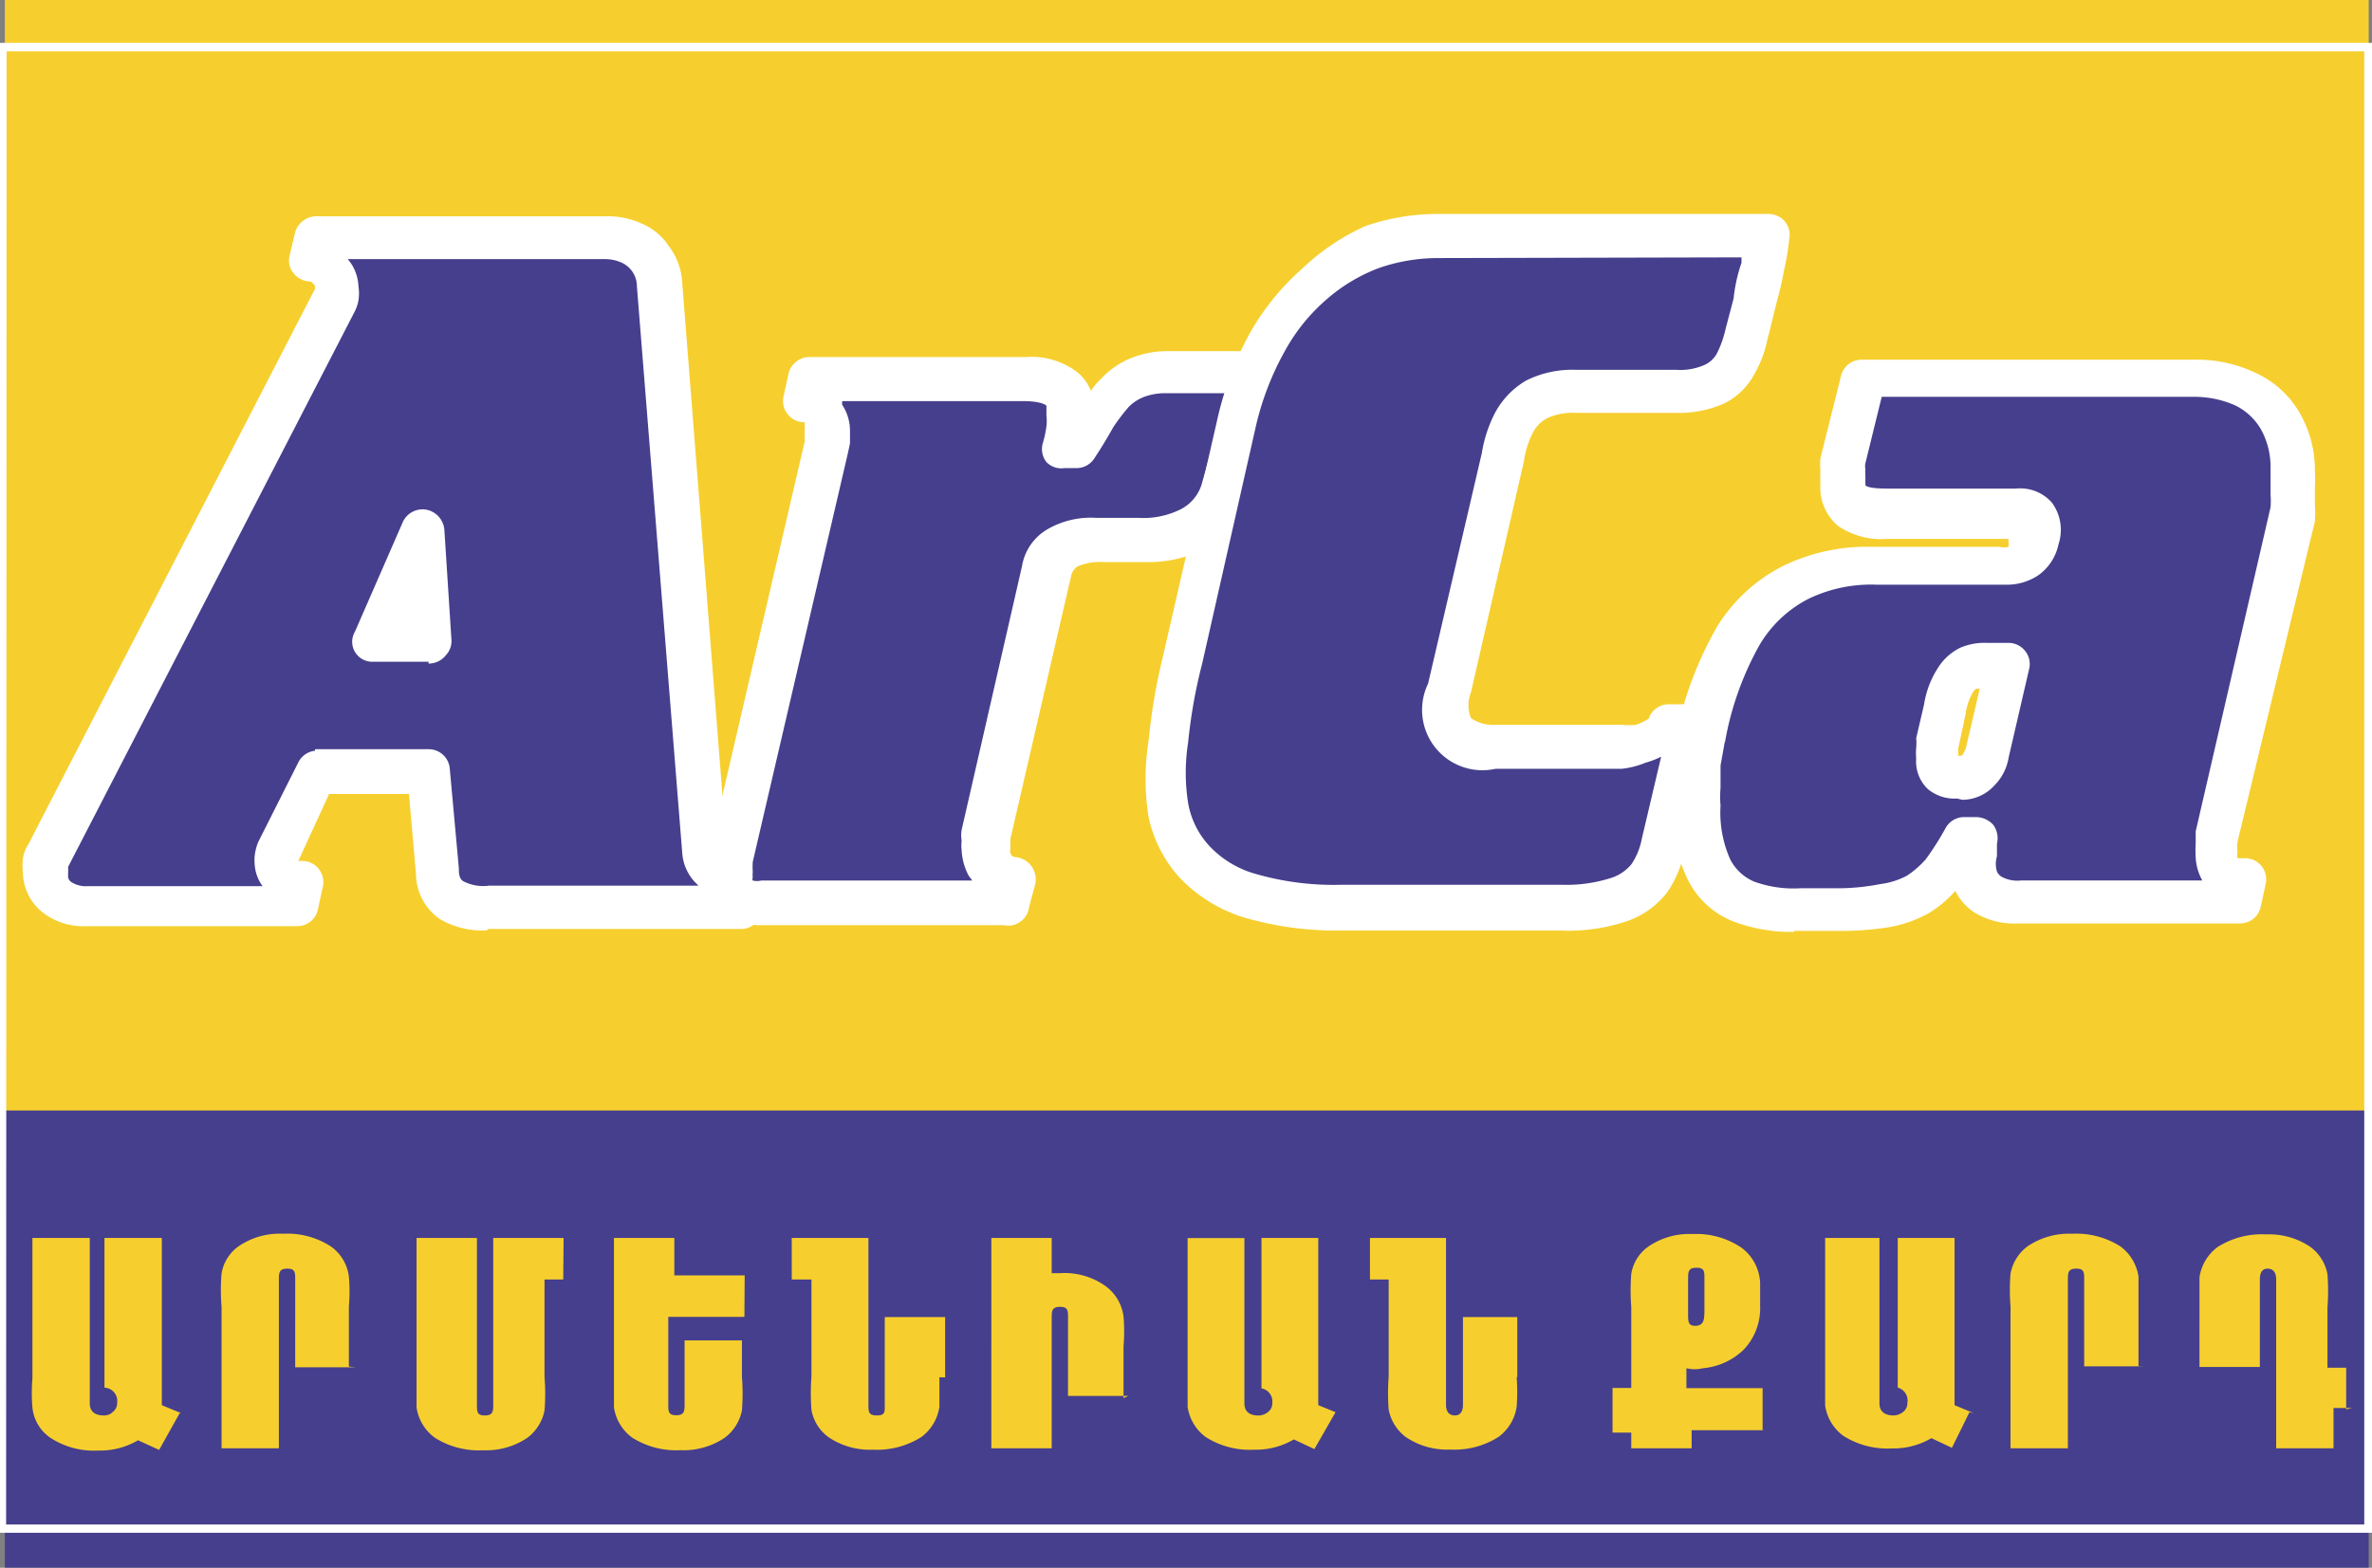
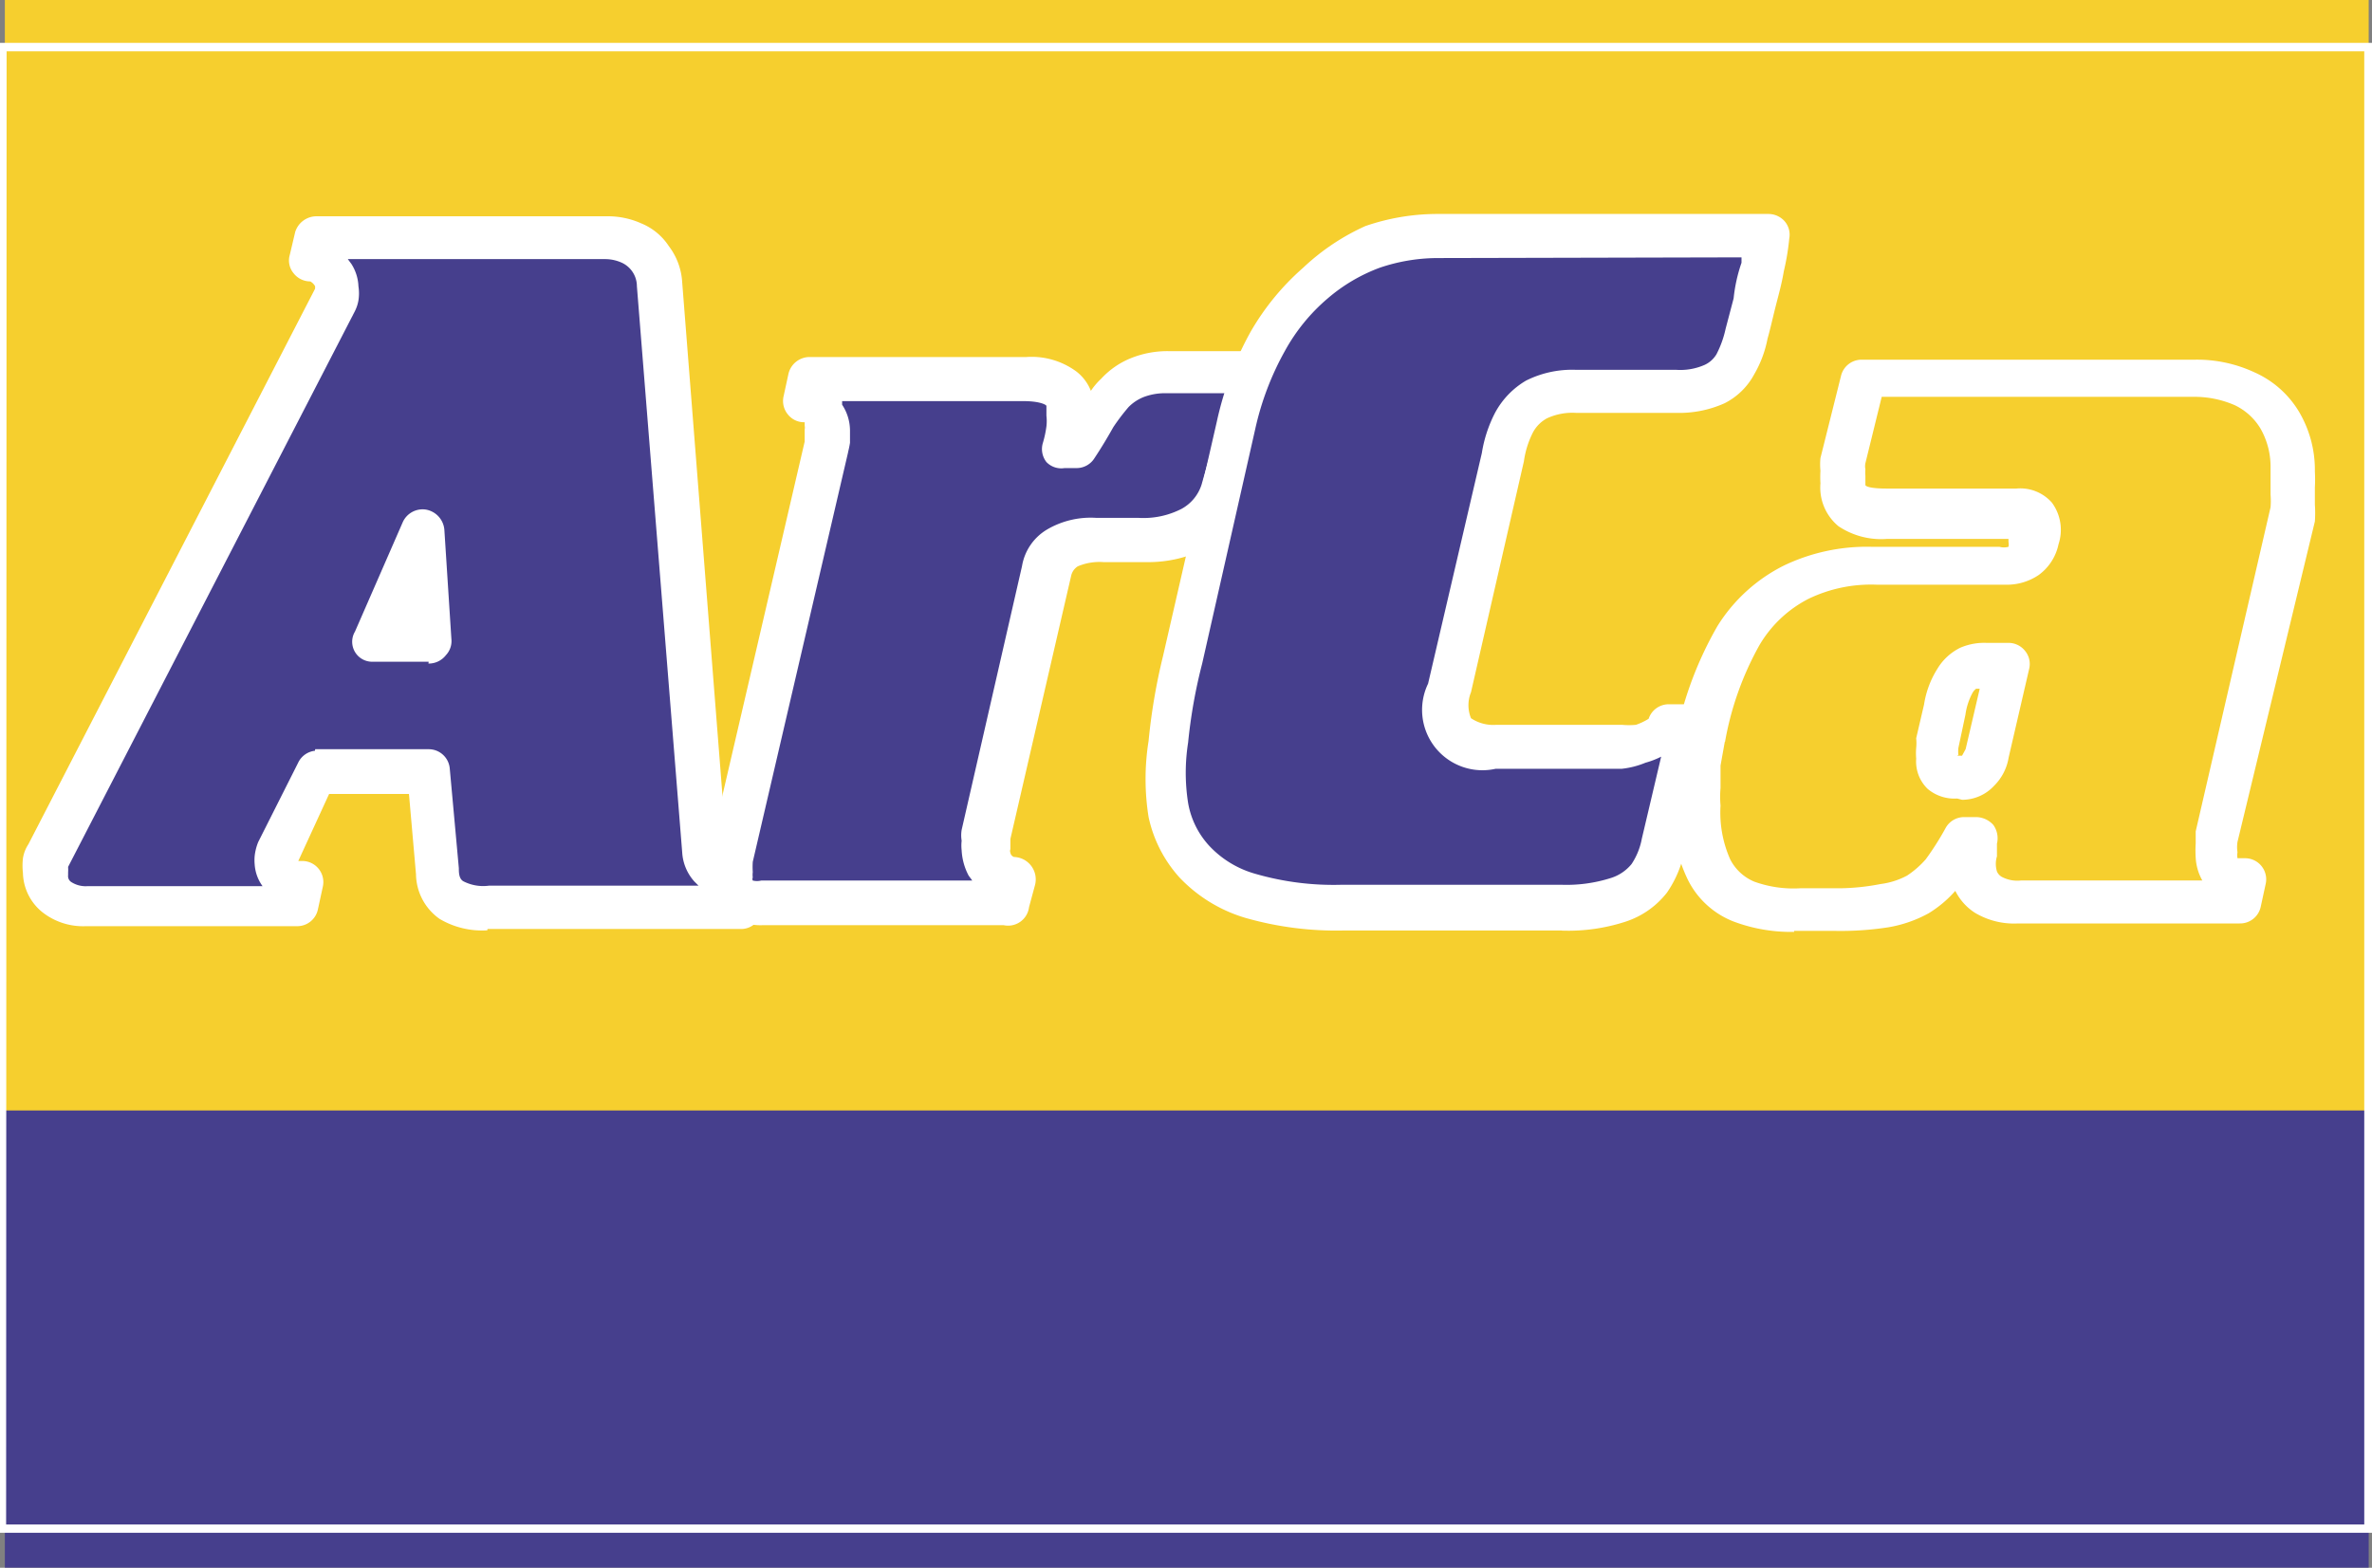
<svg xmlns="http://www.w3.org/2000/svg" id="Group_5730" data-name="Group 5730" width="33.716" height="22.289" viewBox="0 0 33.716 22.289">
  <rect x="0" y="0" width="33.716" height="22.289" fill="#808080" stroke="none" />
  <path id="Path_12385" data-name="Path 12385" d="M17.08,10.19h33.6V26.684H17.08V10.19Z" transform="translate(-17.011 -10.19)" fill="#f6cf2e" fill-rule="evenodd" />
  <path id="Path_12386" data-name="Path 12386" d="M17.08,35.956h33.6v-6.5H17.08v6.5Z" transform="translate(-17.011 -13.668)" fill="#463f8d" fill-rule="evenodd" />
  <path id="Path_12387" data-name="Path 12387" d="M28.7,23.746l.069-.318a.626.626,0,0,1-.266-.077.644.644,0,0,1-.223-.18.369.369,0,0,1-.112-.232l-.609-8.05a.661.661,0,0,0-.129-.369.678.678,0,0,0-.266-.223.918.918,0,0,0-.369-.077H22.643l-.086.326a.335.335,0,0,1,.2.06.661.661,0,0,1,.154.154.455.455,0,0,1,.069.2v.12q0,.043,0,.086l-4.076,7.9-.051.137a.67.67,0,0,0,0,.12A.412.412,0,0,0,19,23.66a.747.747,0,0,0,.429.129h2.978v-.318a.506.506,0,0,1-.189-.043.6.6,0,0,1-.137-.112.232.232,0,0,1-.06-.154.292.292,0,0,1,0-.077.429.429,0,0,1,0-.1l.566-1.133H24.2l.12,1.407a.566.566,0,0,0,.206.421.961.961,0,0,0,.532.112Zm-4.574-5.355.112,1.553h-.79Z" transform="translate(-18.181 -10.825)" fill="#463f8d" />
  <path id="Path_12388" data-name="Path 12388" d="M25.038,23.992a1.184,1.184,0,0,1-.678-.163.79.79,0,0,1-.335-.635l-.1-1.141H22.79l-.438.953H22.4a.3.3,0,0,1,.3.369l-.069.318a.3.3,0,0,1-.3.24h-3a.935.935,0,0,1-.618-.2.738.738,0,0,1-.275-.558.9.9,0,0,1,0-.206.5.5,0,0,1,.077-.2l4.076-7.9v-.034h0a.172.172,0,0,0-.069-.069h0a.3.3,0,0,1-.24-.12.283.283,0,0,1-.051-.257l.077-.326a.318.318,0,0,1,.3-.223h4.128a1.159,1.159,0,0,1,.489.1.858.858,0,0,1,.395.326.935.935,0,0,1,.189.515l.635,8.093a.094.094,0,0,0,0,.06.472.472,0,0,0,.146.112.318.318,0,0,0,.129,0,.318.318,0,0,1,.232.112.352.352,0,0,1,.06.257l-.077.318a.292.292,0,0,1-.292.24h-3.6Zm-2.446-2.575h1.613a.3.3,0,0,1,.3.275l.129,1.416c0,.06,0,.154.069.189a.618.618,0,0,0,.36.06h2.978l-.06-.06a.678.678,0,0,1-.172-.412l-.644-8.05a.369.369,0,0,0-.215-.335.575.575,0,0,0-.24-.051H23.056l.051.069a.635.635,0,0,1,.1.318.644.644,0,0,1,0,.2.549.549,0,0,1-.051.154l-4.076,7.9a.543.543,0,0,1,0,.077v.043a.1.1,0,0,0,.043.094.378.378,0,0,0,.232.06h2.489a.592.592,0,0,1-.112-.309.652.652,0,0,1,0-.12.738.738,0,0,1,.051-.2l.566-1.124a.3.3,0,0,1,.24-.172Zm1.613-1.244h-.79a.284.284,0,0,1-.257-.429l.678-1.553a.309.309,0,0,1,.335-.18.318.318,0,0,1,.257.283l.1,1.553a.292.292,0,0,1-.077.232.309.309,0,0,1-.249.12Z" transform="translate(-18.112 -10.765)" fill="#fff" />
  <path id="Path_12389" data-name="Path 12389" d="M35.272,19.358a.523.523,0,0,1,.232-.335.961.961,0,0,1,.532-.112h.6a1.562,1.562,0,0,0,.755-.163.858.858,0,0,0,.429-.532l.4-1.716H36.988a1.124,1.124,0,0,0-.446.077.858.858,0,0,0-.318.215,2.84,2.84,0,0,0-.257.335c-.077.137-.172.283-.266.438h-.172A1.344,1.344,0,0,1,35.6,17.3a1.992,1.992,0,0,0,0-.206.463.463,0,0,0-.154-.369.8.8,0,0,0-.523-.137H31.839v.343a.36.36,0,0,1,.18.051.472.472,0,0,1,.146.146.369.369,0,0,1,.06.215v.12a.344.344,0,0,1,0,.129L30.87,23.425a1.518,1.518,0,0,0,0,.172c0,.051,0,.094,0,.12a.352.352,0,0,0,.12.266.549.549,0,0,0,.326.112h3.433l.077-.318a.317.317,0,0,1-.18-.069.42.42,0,0,1-.146-.154.386.386,0,0,1-.06-.215v-.112a.429.429,0,0,1,0-.1l.858-3.742Z" transform="translate(-20.406 -11.219)" fill="#463f8d" />
  <path id="Path_12390" data-name="Path 12390" d="M34.608,24.321H31.175a.764.764,0,0,1-.523-.18.7.7,0,0,1-.232-.489,1.639,1.639,0,0,1,0-.172v-.2l1.356-5.836h0v-.172a.12.12,0,0,0,0-.051v-.051h0a.292.292,0,0,1-.24-.112.3.3,0,0,1-.06-.257l.069-.318a.309.309,0,0,1,.3-.24h3.081a1.073,1.073,0,0,1,.712.206.643.643,0,0,1,.206.275.961.961,0,0,1,.146-.172,1.167,1.167,0,0,1,.421-.292,1.39,1.39,0,0,1,.566-.1h1.2a.292.292,0,0,1,.24.12.275.275,0,0,1,.06.257l-.4,1.716h0a1.2,1.2,0,0,1-.575.7,1.819,1.819,0,0,1-.858.206h-.618a.79.79,0,0,0-.369.06.215.215,0,0,0-.094.137h0L34.7,23.094v.146a.069.069,0,0,0,0,.051.077.077,0,0,0,.051.06h0a.319.319,0,0,1,.3.395l-.086.318a.3.3,0,0,1-.36.257Zm-2.214-6.728L31.038,23.42a1.044,1.044,0,0,0,0,.146.291.291,0,0,0,0,.077.051.051,0,0,0,0,.043.249.249,0,0,0,.12,0h3l-.051-.069a.858.858,0,0,1-.1-.36.61.61,0,0,1,0-.137.472.472,0,0,1,0-.154l.858-3.75a.747.747,0,0,1,.36-.523,1.227,1.227,0,0,1,.7-.163h.6a1.184,1.184,0,0,0,.609-.129.6.6,0,0,0,.283-.343l.369-1.3h-.858a.858.858,0,0,0-.326.051.626.626,0,0,0-.223.146,3.019,3.019,0,0,0-.215.283c-.077.137-.163.283-.266.438a.3.3,0,0,1-.257.146h-.172a.292.292,0,0,1-.257-.086.3.3,0,0,1-.052-.266,1.517,1.517,0,0,0,.052-.24.661.661,0,0,0,0-.154c0-.094,0-.12,0-.137s-.094-.069-.326-.069H32.308v.051a.669.669,0,0,1,.112.369v.172S32.411,17.524,32.393,17.593ZM35.183,19.309Z" transform="translate(-20.338 -11.167)" fill="#fff" />
  <path id="Path_12391" data-name="Path 12391" d="M43.127,21.447a.678.678,0,0,1-.592-.215.729.729,0,0,1-.069-.618l.738-3.278a1.545,1.545,0,0,1,.163-.5.729.729,0,0,1,.318-.326,1.055,1.055,0,0,1,.558-.12h1.45a1.227,1.227,0,0,0,.549-.1.712.712,0,0,0,.292-.283,1.485,1.485,0,0,0,.154-.429,3.066,3.066,0,0,1,.112-.446c.034-.172.077-.335.12-.506A3.882,3.882,0,0,0,47,14.17H42.286a2.746,2.746,0,0,0-.91.163,2.506,2.506,0,0,0-.858.489,3.106,3.106,0,0,0-.678.858,4.1,4.1,0,0,0-.446,1.184l-.764,3.347a7.98,7.98,0,0,0-.206,1.167,3.365,3.365,0,0,0,0,.987,1.536,1.536,0,0,0,.369.747,1.716,1.716,0,0,0,.8.489,4.7,4.7,0,0,0,1.322.172h3.149a2.489,2.489,0,0,0,.807-.112.953.953,0,0,0,.438-.309,1.262,1.262,0,0,0,.2-.481l.4-1.716H45.59a.421.421,0,0,1-.154.2.858.858,0,0,1-.266.12,1.193,1.193,0,0,1-.283,0Z" transform="translate(-21.862 -10.816)" fill="#463f8d" />
  <path id="Path_12392" data-name="Path 12392" d="M44.023,23.987H40.942a4.694,4.694,0,0,1-1.416-.18,2.12,2.12,0,0,1-.935-.575,1.862,1.862,0,0,1-.438-.858,3.433,3.433,0,0,1,0-1.081,8.506,8.506,0,0,1,.206-1.21l.764-3.33a4.668,4.668,0,0,1,.481-1.279,3.587,3.587,0,0,1,.747-.91,3.192,3.192,0,0,1,.884-.592,3.141,3.141,0,0,1,1.013-.172h4.711a.309.309,0,0,1,.232.1.292.292,0,0,1,.069.249,3.421,3.421,0,0,1-.077.463c-.034.2-.077.343-.12.515s-.077.326-.112.446a1.6,1.6,0,0,1-.189.506.978.978,0,0,1-.421.412,1.57,1.57,0,0,1-.687.137H44.229a.858.858,0,0,0-.412.077.489.489,0,0,0-.2.2,1.3,1.3,0,0,0-.129.412h0L42.736,20.6a.489.489,0,0,0,0,.369.566.566,0,0,0,.36.094h1.785a1.064,1.064,0,0,0,.2,0,.858.858,0,0,0,.18-.086h0a.3.3,0,0,1,.292-.206h.318a.292.292,0,0,1,.24.112.317.317,0,0,1,.06.257l-.4,1.716a1.579,1.579,0,0,1-.249.592,1.227,1.227,0,0,1-.584.412,2.626,2.626,0,0,1-.91.129Zm-1.776-9.56a2.575,2.575,0,0,0-.807.137A2.429,2.429,0,0,0,40.7,15a2.66,2.66,0,0,0-.609.747,4.076,4.076,0,0,0-.421,1.107l-.755,3.338a7.4,7.4,0,0,0-.2,1.124,2.763,2.763,0,0,0,0,.858,1.2,1.2,0,0,0,.3.609,1.425,1.425,0,0,0,.661.4,4,4,0,0,0,1.227.154h3.115a2.077,2.077,0,0,0,.7-.094.618.618,0,0,0,.3-.2.97.97,0,0,0,.146-.36l.275-1.167a1.192,1.192,0,0,1-.223.086,1.219,1.219,0,0,1-.335.086H43.087a.858.858,0,0,1-.961-1.21l.764-3.278a1.887,1.887,0,0,1,.189-.575,1.176,1.176,0,0,1,.438-.455,1.459,1.459,0,0,1,.712-.154h1.425a.858.858,0,0,0,.4-.069.378.378,0,0,0,.172-.154,1.451,1.451,0,0,0,.129-.36L46.469,15a2.242,2.242,0,0,1,.112-.506v-.077Z" transform="translate(-21.827 -10.758)" fill="#fff" />
-   <path id="Path_12393" data-name="Path 12393" d="M51.3,21.311a1.193,1.193,0,0,1,.146-.412.4.4,0,0,1,.2-.18.566.566,0,0,1,.232-.051H52.2L51.9,21.929a.592.592,0,0,1-.129.266.378.378,0,0,1-.249.094h-.094a.292.292,0,0,1-.215-.06.249.249,0,0,1-.069-.2v-.24l.112-.481Zm3.57-4.711h-4.72l-.292,1.2a.644.644,0,0,0,0,.137.789.789,0,0,0,0,.137.42.42,0,0,0,.137.369.858.858,0,0,0,.5.12h1.845a.3.3,0,0,1,.275.094.369.369,0,0,1,0,.318.4.4,0,0,1-.154.257.558.558,0,0,1-.3.077H50.308a2.248,2.248,0,0,0-1.1.232,2.051,2.051,0,0,0-.858.764,5.012,5.012,0,0,0-.549,1.442l-.051.343-.051.343v.283a1.88,1.88,0,0,0,.18.91.987.987,0,0,0,.5.455,2.068,2.068,0,0,0,.764.12h.566a5.148,5.148,0,0,0,.7-.043A1.459,1.459,0,0,0,50.875,24a1.287,1.287,0,0,0,.343-.309,3.328,3.328,0,0,0,.318-.481h.172v.18a.7.7,0,0,0,0,.352.438.438,0,0,0,.2.266.978.978,0,0,0,.446.1h3.132l.069-.318a.653.653,0,0,1-.18,0A.369.369,0,0,1,55.2,23.7a.266.266,0,0,1-.077-.206v-.3l1.064-4.6v-.206a2.254,2.254,0,0,0,0-.24,1.651,1.651,0,0,0,0-.2,1.347,1.347,0,0,0-.18-.712,1.176,1.176,0,0,0-.5-.438,1.716,1.716,0,0,0-.721-.146Z" transform="translate(-23.621 -11.239)" fill="#463f8d" />
  <path id="Path_12394" data-name="Path 12394" d="M49.083,24.445a2.317,2.317,0,0,1-.858-.146,1.219,1.219,0,0,1-.652-.592,2.249,2.249,0,0,1-.223-1.056,2.461,2.461,0,0,1,0-.326v-.352l.06-.343h0a5.149,5.149,0,0,1,.584-1.536,2.351,2.351,0,0,1,.944-.858,2.729,2.729,0,0,1,1.236-.266H52a.24.24,0,0,0,.129,0,.163.163,0,0,0,0-.069v-.043H50.4a1.09,1.09,0,0,1-.687-.18.712.712,0,0,1-.257-.609,1.561,1.561,0,0,1,0-.18.958.958,0,0,1,0-.18l.292-1.167a.3.3,0,0,1,.3-.232h4.72a1.931,1.931,0,0,1,.858.18,1.4,1.4,0,0,1,.626.549,1.622,1.622,0,0,1,.232.858,2.169,2.169,0,0,1,0,.232v.24a1.711,1.711,0,0,1,0,.24l-1.1,4.557a.472.472,0,0,0,0,.146.267.267,0,0,0,0,.086h.1a.3.3,0,0,1,.3.369l-.069.318a.3.3,0,0,1-.3.24H52.266a1.081,1.081,0,0,1-.618-.154.789.789,0,0,1-.275-.309,1.648,1.648,0,0,1-.378.318,1.811,1.811,0,0,1-.575.2,4.411,4.411,0,0,1-.747.051h-.592Zm-.987-2.7-.06.335V22.4a1.392,1.392,0,0,0,0,.249,1.639,1.639,0,0,0,.137.764.678.678,0,0,0,.343.318,1.639,1.639,0,0,0,.652.094h.566a3.183,3.183,0,0,0,.575-.06,1.09,1.09,0,0,0,.378-.12,1.322,1.322,0,0,0,.266-.232,4.042,4.042,0,0,0,.283-.446.3.3,0,0,1,.266-.154h.172a.335.335,0,0,1,.24.112.326.326,0,0,1,.051.266v.18a.369.369,0,0,0,0,.215.163.163,0,0,0,.069.077.472.472,0,0,0,.275.051h2.575a.738.738,0,0,1-.094-.326,1.535,1.535,0,0,1,0-.2v-.172l1.064-4.608a1.116,1.116,0,0,0,0-.18v-.395a1.09,1.09,0,0,0-.146-.549.858.858,0,0,0-.36-.326,1.433,1.433,0,0,0-.592-.12H50.327l-.232.944h0a.214.214,0,0,0,0,.086.56.56,0,0,0,0,.094v.129c0,.017.06.051.3.051h1.845a.6.6,0,0,1,.506.2.652.652,0,0,1,.094.592.721.721,0,0,1-.283.438.807.807,0,0,1-.472.137H50.258a2.043,2.043,0,0,0-.97.2,1.716,1.716,0,0,0-.7.661A4.368,4.368,0,0,0,48.1,21.742ZM55.347,23.407ZM55.347,23.407ZM51.4,22.549a.592.592,0,0,1-.42-.137.541.541,0,0,1-.163-.429.937.937,0,0,1,0-.154.669.669,0,0,0,0-.137h0l.112-.481a1.33,1.33,0,0,1,.189-.506.781.781,0,0,1,.326-.3.858.858,0,0,1,.369-.069h.318a.3.3,0,0,1,.232.112.292.292,0,0,1,.06.257l-.292,1.262a.729.729,0,0,1-.206.4.618.618,0,0,1-.455.2Zm0-.609h.069l.051-.094.2-.858h-.051a.189.189,0,0,0-.052.06.918.918,0,0,0-.1.309h0l-.1.472a.43.43,0,0,0,0,.1h0ZM51.237,21.262Z" transform="translate(-23.58 -11.196)" fill="#fff" />
-   <path id="Path_12395" data-name="Path 12395" d="M21.5,34l-.292.523-.3-.137a1.064,1.064,0,0,1-.566.146,1.133,1.133,0,0,1-.678-.18.592.592,0,0,1-.257-.429,2.515,2.515,0,0,1,0-.421V31.51h.815v2.351c0,.112.069.172.2.172a.172.172,0,0,0,.129-.051.154.154,0,0,0,.06-.129.189.189,0,0,0-.18-.215V31.51h.815v2.377L21.52,34Zm2.5-.652h-.858V32.1c0-.1,0-.154-.112-.154s-.12.051-.12.154V34.5h-.815V32.488a2.961,2.961,0,0,1,0-.472.592.592,0,0,1,.24-.386,1.03,1.03,0,0,1,.635-.18,1.133,1.133,0,0,1,.678.18.618.618,0,0,1,.257.429,2.514,2.514,0,0,1,0,.421v.858ZM26.952,32.1h-.266v1.39a2.961,2.961,0,0,1,0,.472.644.644,0,0,1-.24.386,1.047,1.047,0,0,1-.635.18,1.167,1.167,0,0,1-.687-.18.652.652,0,0,1-.257-.429V31.51h.858v2.369c0,.1,0,.154.112.154s.12-.052.12-.154V31.51h1Zm2.575.532H28.445v1.244c0,.1,0,.154.112.154s.12-.052.12-.154v-.91h.815v.523a2.961,2.961,0,0,1,0,.472.644.644,0,0,1-.24.386,1.047,1.047,0,0,1-.635.18,1.167,1.167,0,0,1-.687-.18.652.652,0,0,1-.257-.429c0-.094,0-.232,0-.421V31.51h.858v.532h1Zm2.772.858v.421a.652.652,0,0,1-.257.429,1.184,1.184,0,0,1-.687.18,1.047,1.047,0,0,1-.635-.18.609.609,0,0,1-.24-.386,3.117,3.117,0,0,1,0-.472V32.1H30.2V31.51h1.09v2.369c0,.1,0,.154.12.154s.112-.052.112-.154V32.634h.858v.858Zm2.686.266h-.858V32.643c0-.1,0-.154-.112-.154s-.12.051-.12.154V34.5h-.858V31.51h.858v.5h.12a1,1,0,0,1,.652.189.635.635,0,0,1,.249.429,2.515,2.515,0,0,1,0,.42v.738Zm2.944.232-.3.523-.292-.137a1.064,1.064,0,0,1-.566.146,1.167,1.167,0,0,1-.687-.18.652.652,0,0,1-.257-.429v-2.4h.807v2.351c0,.112.069.172.2.172a.215.215,0,0,0,.137-.051.154.154,0,0,0,.06-.129.189.189,0,0,0-.154-.206V31.51h.807v2.377l.275.112Zm2.575-.5a2.736,2.736,0,0,1,0,.421.652.652,0,0,1-.257.429,1.167,1.167,0,0,1-.687.18,1.047,1.047,0,0,1-.635-.18.644.644,0,0,1-.24-.386,3.116,3.116,0,0,1,0-.472V32.1h-.266V31.51H39.5v2.369q0,.154.129.154c.069,0,.112-.052.112-.154V32.634h.772v.858Zm3.527.755H42.991V34.5h-.858v-.223h-.266v-.635h.266v-1.15a3.118,3.118,0,0,1,0-.472.592.592,0,0,1,.24-.386,1.03,1.03,0,0,1,.635-.18,1.141,1.141,0,0,1,.7.2.661.661,0,0,1,.257.541v.283a.858.858,0,0,1-.232.618.953.953,0,0,1-.584.266.489.489,0,0,1-.232,0v.283H44v.6Zm-.858-1.656v-.5c0-.1,0-.154-.112-.154s-.12.051-.12.154v.5c0,.112,0,.172.1.172S43.171,32.7,43.171,32.591Zm3.767,1.4-.249.506-.292-.137a1.064,1.064,0,0,1-.566.146,1.167,1.167,0,0,1-.687-.18.652.652,0,0,1-.257-.429V31.51h.772v2.351c0,.112.069.172.2.172a.215.215,0,0,0,.137-.051.154.154,0,0,0,.06-.129.189.189,0,0,0-.137-.215V31.51h.807v2.377L47,34Zm2.489-.652h-.858V32.1c0-.1,0-.154-.112-.154s-.12.051-.12.154V34.5h-.815V32.488a2.961,2.961,0,0,1,0-.472.626.626,0,0,1,.24-.386,1.047,1.047,0,0,1,.635-.18,1.167,1.167,0,0,1,.687.18.652.652,0,0,1,.257.429v1.279Zm2.952.592h-.266V34.5H51.3V32.1c0-.1-.043-.154-.12-.154s-.112.051-.112.154v1.244h-.858V32.068a.652.652,0,0,1,.257-.429,1.167,1.167,0,0,1,.687-.18,1.047,1.047,0,0,1,.635.18.626.626,0,0,1,.24.386,3.114,3.114,0,0,1,0,.472v.858h.266v.592Z" transform="translate(-18.946 -13.909)" fill="#f6cf2e" />
  <path id="Path_12396" data-name="Path 12396" d="M50.716,31.262H17V10.08H50.716Zm-33.629-.118H50.606V10.2H17.094Z" transform="translate(-17 -9.47)" fill="#fff" />
</svg>